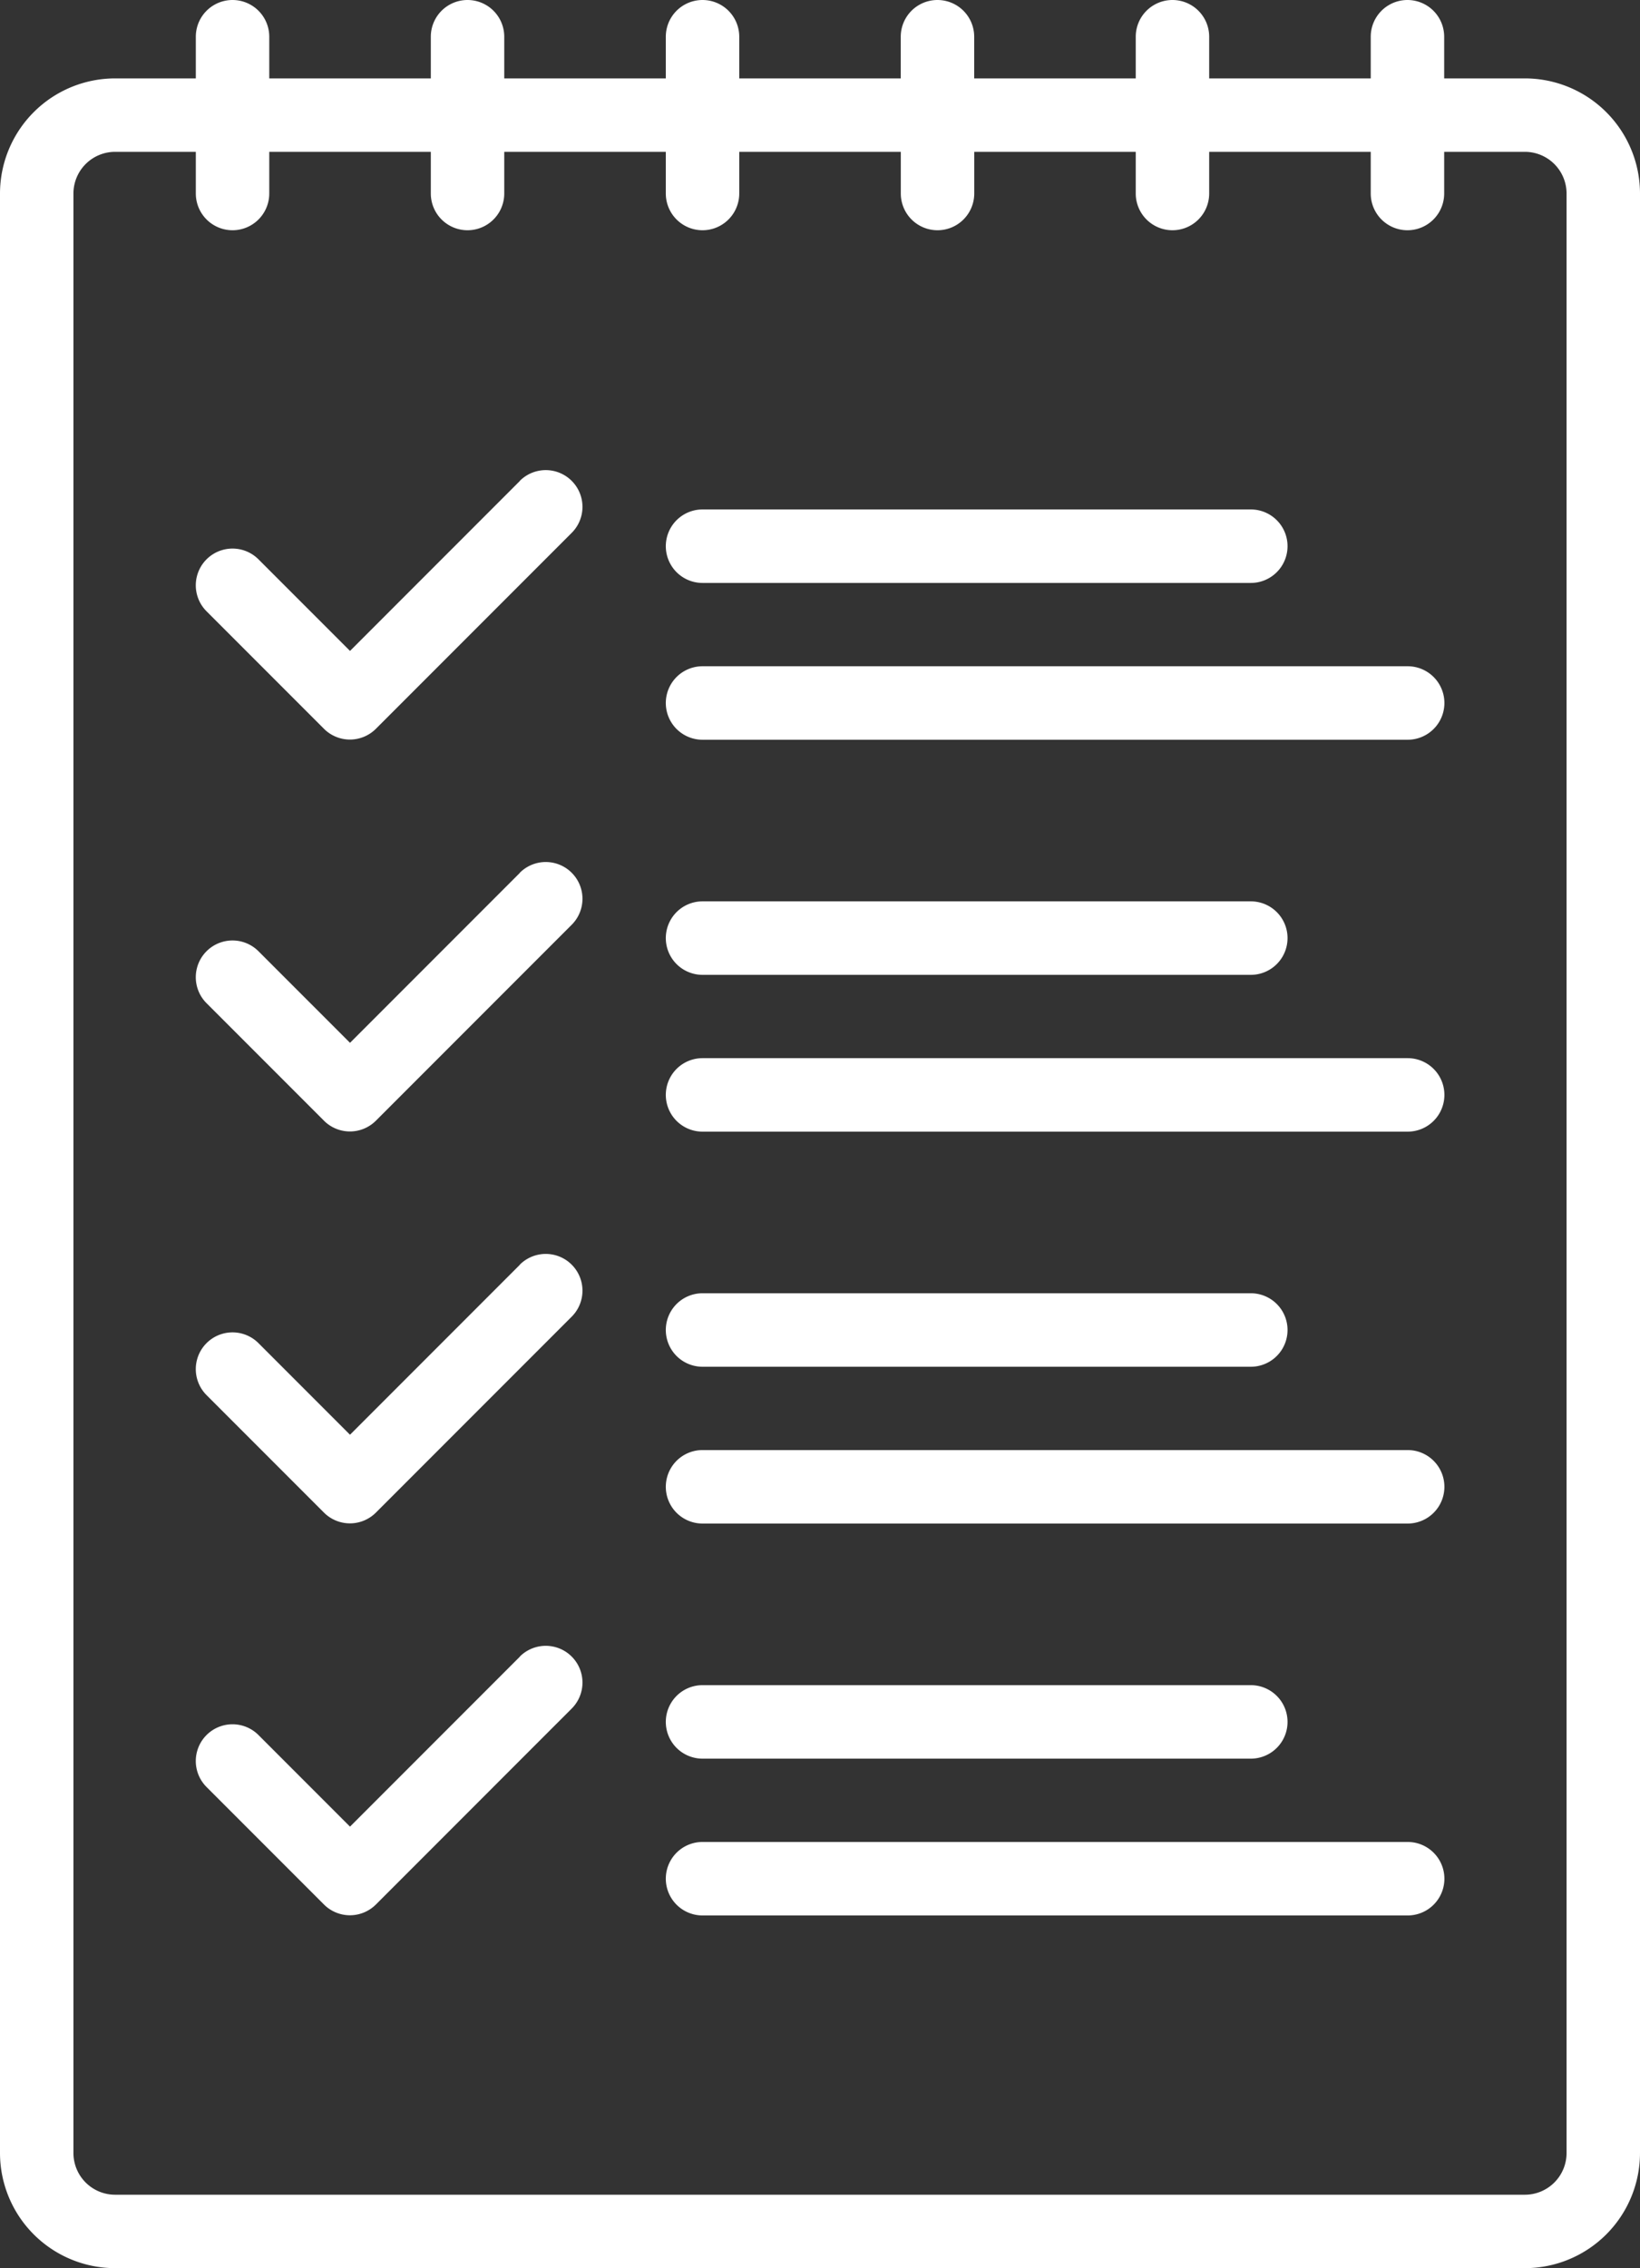
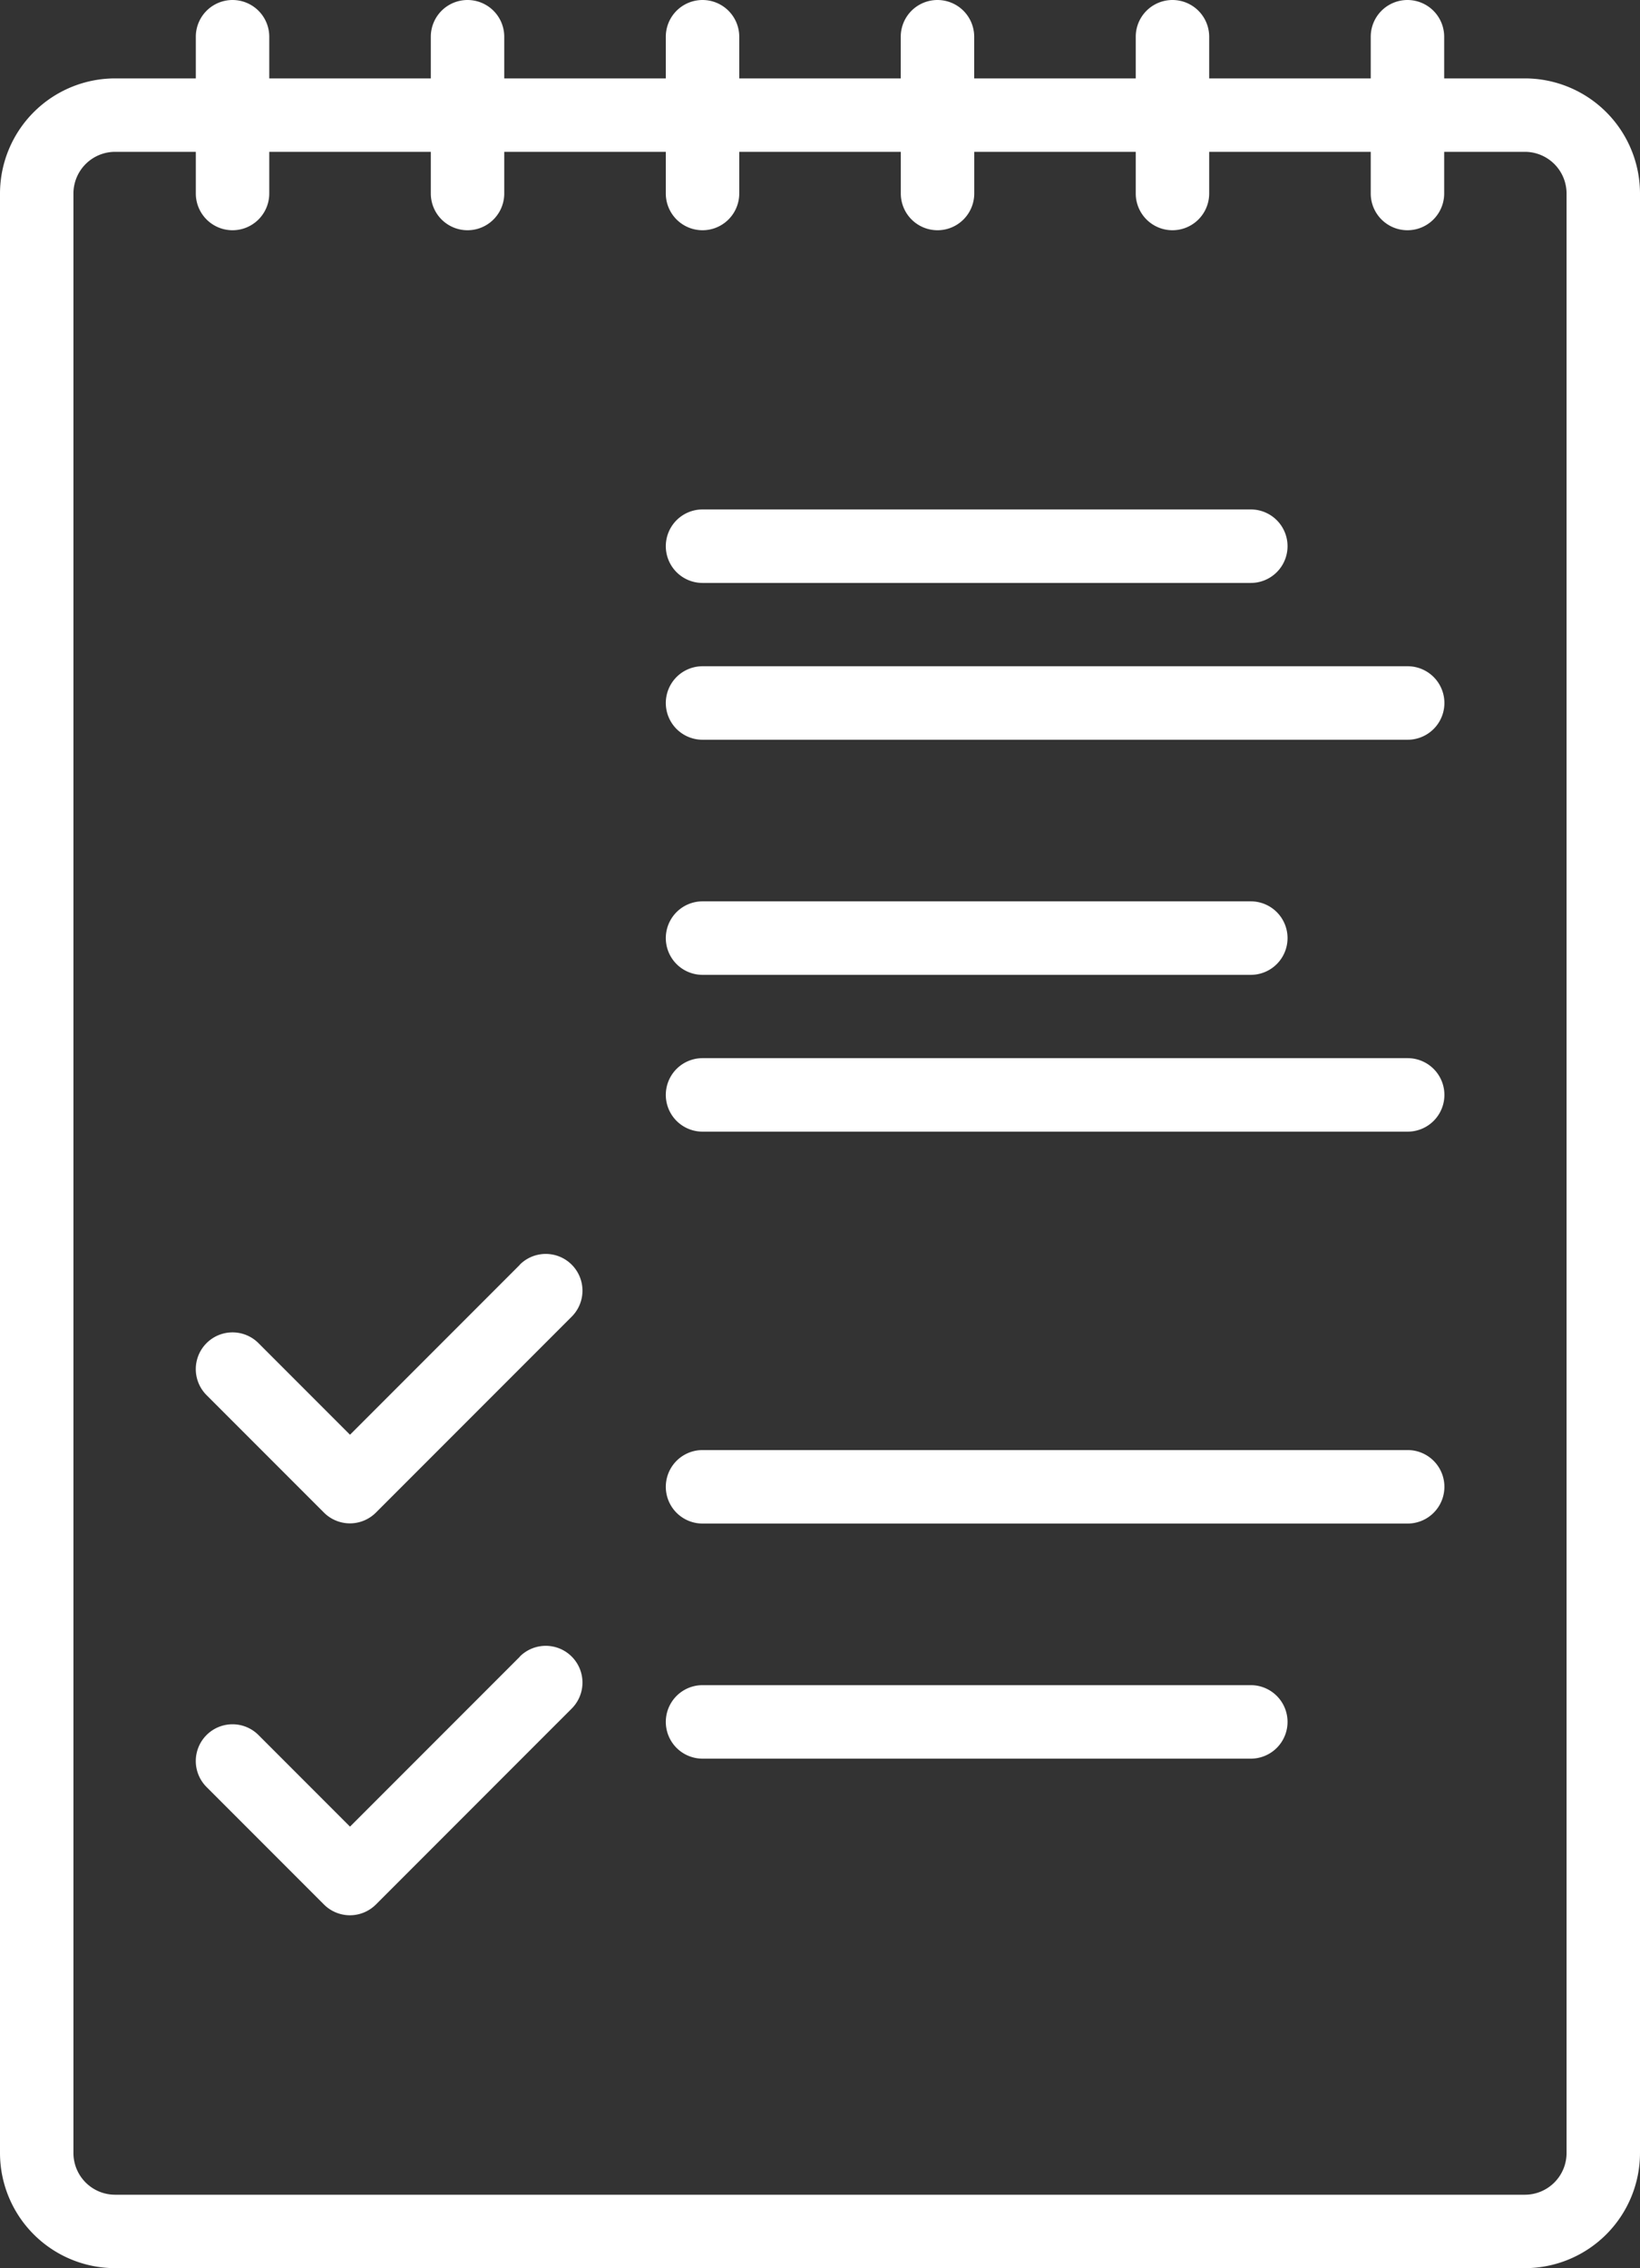
<svg xmlns="http://www.w3.org/2000/svg" viewBox="404 2548 30.728 42.469">
  <rect x="404" y="2548" width="30.728" height="42.469" fill="#333333" stroke="none" />
  <defs>
    <style>
      .cls-1 {
        fill: #fff;
      }
    </style>
  </defs>
  <g id="list" transform="translate(340 2548)">
    <path id="Pfad_470" data-name="Pfad 470" class="cls-1" d="M92.572,1.468H91.059V.688a.688.688,0,1,0-1.376,0v.78H86.656V.688a.688.688,0,1,0-1.376,0v.78H82.253V.688a.688.688,0,0,0-1.376,0v.78H77.851V.688a.688.688,0,1,0-1.376,0v.78H73.448V.688a.688.688,0,1,0-1.376,0v.78H69.045V.688a.688.688,0,1,0-1.376,0v.78H66.156A2.158,2.158,0,0,0,64,3.623v36.69a2.158,2.158,0,0,0,2.156,2.156H92.572a2.158,2.158,0,0,0,2.156-2.156V3.623A2.158,2.158,0,0,0,92.572,1.468Zm.78,38.846a.781.781,0,0,1-.78.78H66.156a.781.781,0,0,1-.78-.78V3.623a.781.781,0,0,1,.78-.78h1.513v.78a.688.688,0,1,0,1.376,0v-.78h3.027v.78a.688.688,0,1,0,1.376,0v-.78h3.027v.78a.688.688,0,1,0,1.376,0v-.78h3.027v.78a.688.688,0,0,0,1.376,0v-.78H85.28v.78a.688.688,0,1,0,1.376,0v-.78h3.027v.78a.688.688,0,1,0,1.376,0v-.78h1.513a.781.781,0,0,1,.78.78Z" />
    <path id="Pfad_471" data-name="Pfad 471" class="cls-1" d="M200.688,105.376h10.273a.688.688,0,0,0,0-1.376H200.688a.688.688,0,0,0,0,1.376Z" transform="translate(-123.525 -94.461)" />
    <path id="Pfad_472" data-name="Pfad 472" class="cls-1" d="M213.9,136H200.688a.688.688,0,1,0,0,1.376H213.9a.688.688,0,1,0,0-1.376Z" transform="translate(-123.525 -123.525)" />
-     <path id="Pfad_473" data-name="Pfad 473" class="cls-1" d="M110.072,96.2l-3.183,3.183-1.715-1.715a.688.688,0,0,0-.973.973l2.2,2.2a.688.688,0,0,0,.973,0l3.669-3.669a.688.688,0,0,0-.973-.973Z" transform="translate(-36.331 -87.195)" />
    <path id="Pfad_474" data-name="Pfad 474" class="cls-1" d="M200.688,185.376h10.273a.688.688,0,1,0,0-1.376H200.688a.688.688,0,1,0,0,1.376Z" transform="translate(-123.525 -167.123)" />
    <path id="Pfad_475" data-name="Pfad 475" class="cls-1" d="M213.9,216H200.688a.688.688,0,1,0,0,1.376H213.9a.688.688,0,1,0,0-1.376Z" transform="translate(-123.525 -196.187)" />
-     <path id="Pfad_476" data-name="Pfad 476" class="cls-1" d="M110.072,176.2l-3.183,3.183-1.715-1.715a.688.688,0,0,0-.973.973l2.2,2.2a.688.688,0,0,0,.973,0l3.669-3.669a.688.688,0,0,0-.973-.973Z" transform="translate(-36.331 -159.857)" />
-     <path id="Pfad_477" data-name="Pfad 477" class="cls-1" d="M200.688,265.376h10.273a.688.688,0,1,0,0-1.376H200.688a.688.688,0,1,0,0,1.376Z" transform="translate(-123.525 -239.785)" />
    <path id="Pfad_478" data-name="Pfad 478" class="cls-1" d="M213.9,296H200.688a.688.688,0,1,0,0,1.376H213.9a.688.688,0,1,0,0-1.376Z" transform="translate(-123.525 -268.849)" />
    <path id="Pfad_479" data-name="Pfad 479" class="cls-1" d="M110.072,256.2l-3.183,3.183-1.715-1.715a.688.688,0,0,0-.973.973l2.2,2.2a.688.688,0,0,0,.973,0l3.669-3.669a.688.688,0,0,0-.973-.973Z" transform="translate(-36.331 -232.519)" />
    <path id="Pfad_480" data-name="Pfad 480" class="cls-1" d="M200.688,345.376h10.273a.688.688,0,1,0,0-1.376H200.688a.688.688,0,1,0,0,1.376Z" transform="translate(-123.525 -312.447)" />
-     <path id="Pfad_481" data-name="Pfad 481" class="cls-1" d="M213.9,376H200.688a.688.688,0,1,0,0,1.376H213.9a.688.688,0,1,0,0-1.376Z" transform="translate(-123.525 -341.511)" />
    <path id="Pfad_482" data-name="Pfad 482" class="cls-1" d="M110.072,336.2l-3.183,3.183-1.715-1.715a.688.688,0,0,0-.973.973l2.2,2.2a.688.688,0,0,0,.973,0l3.669-3.669a.688.688,0,0,0-.973-.973Z" transform="translate(-36.331 -305.181)" />
  </g>
</svg>